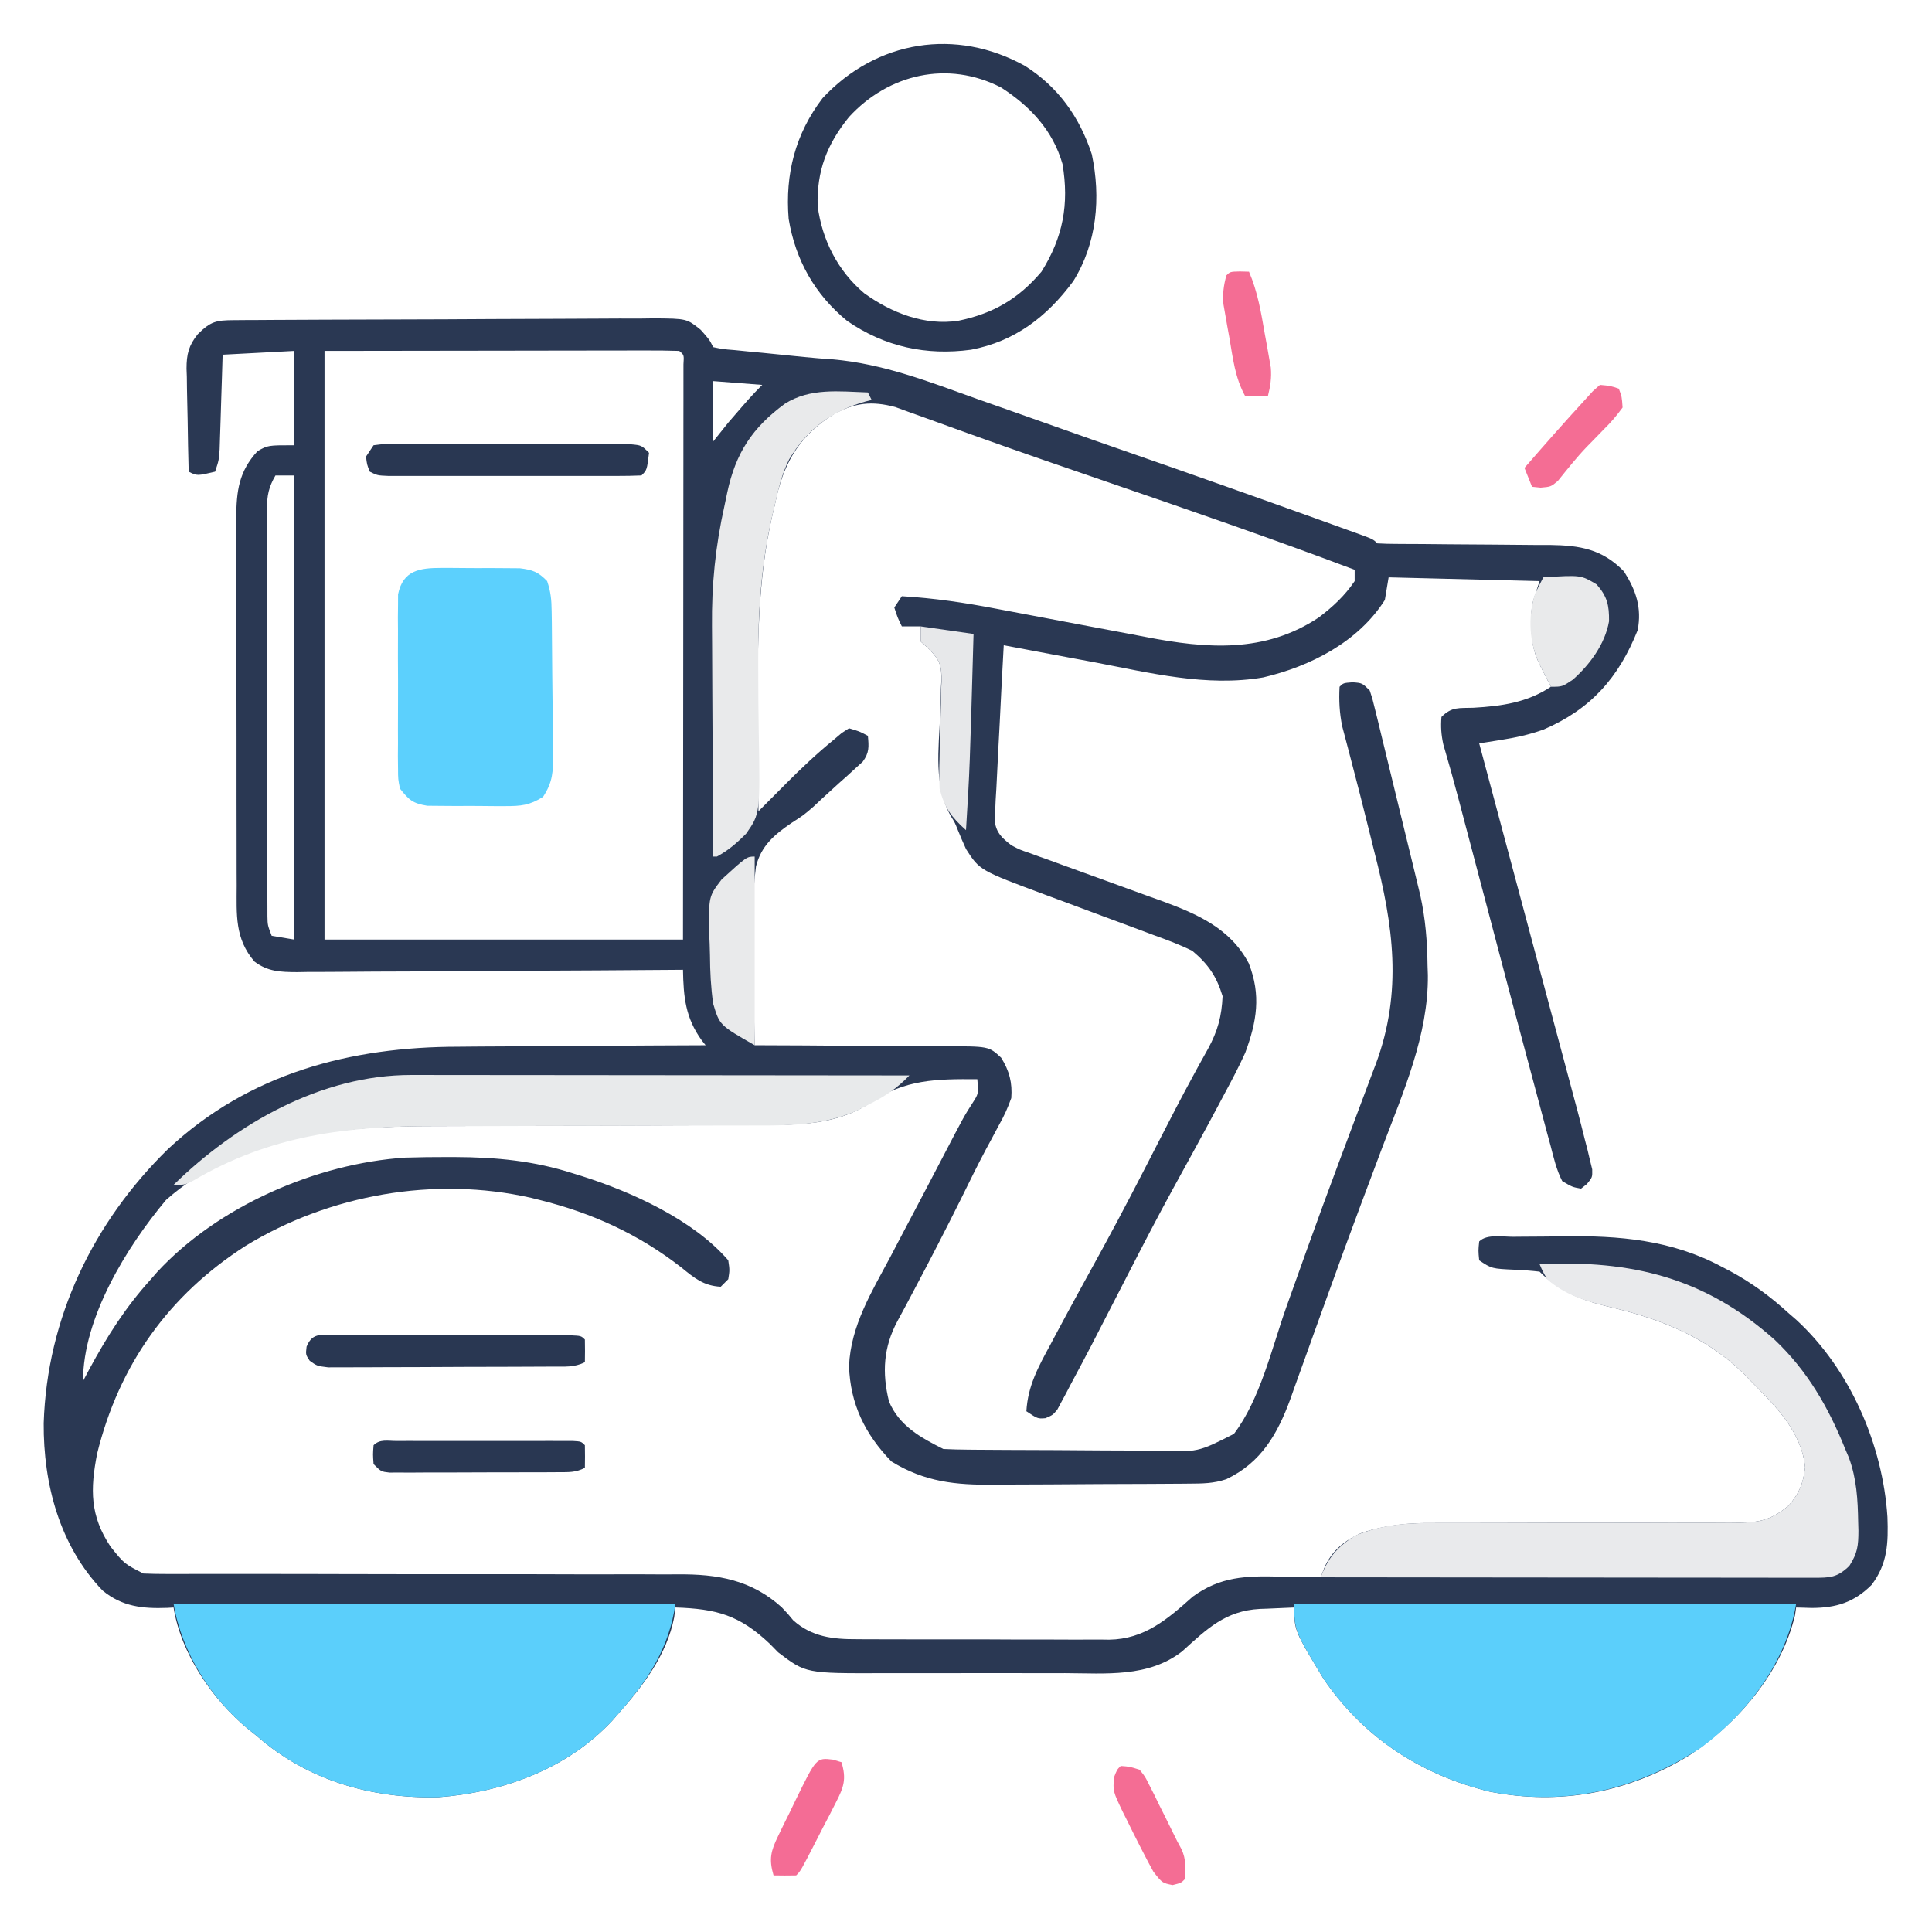
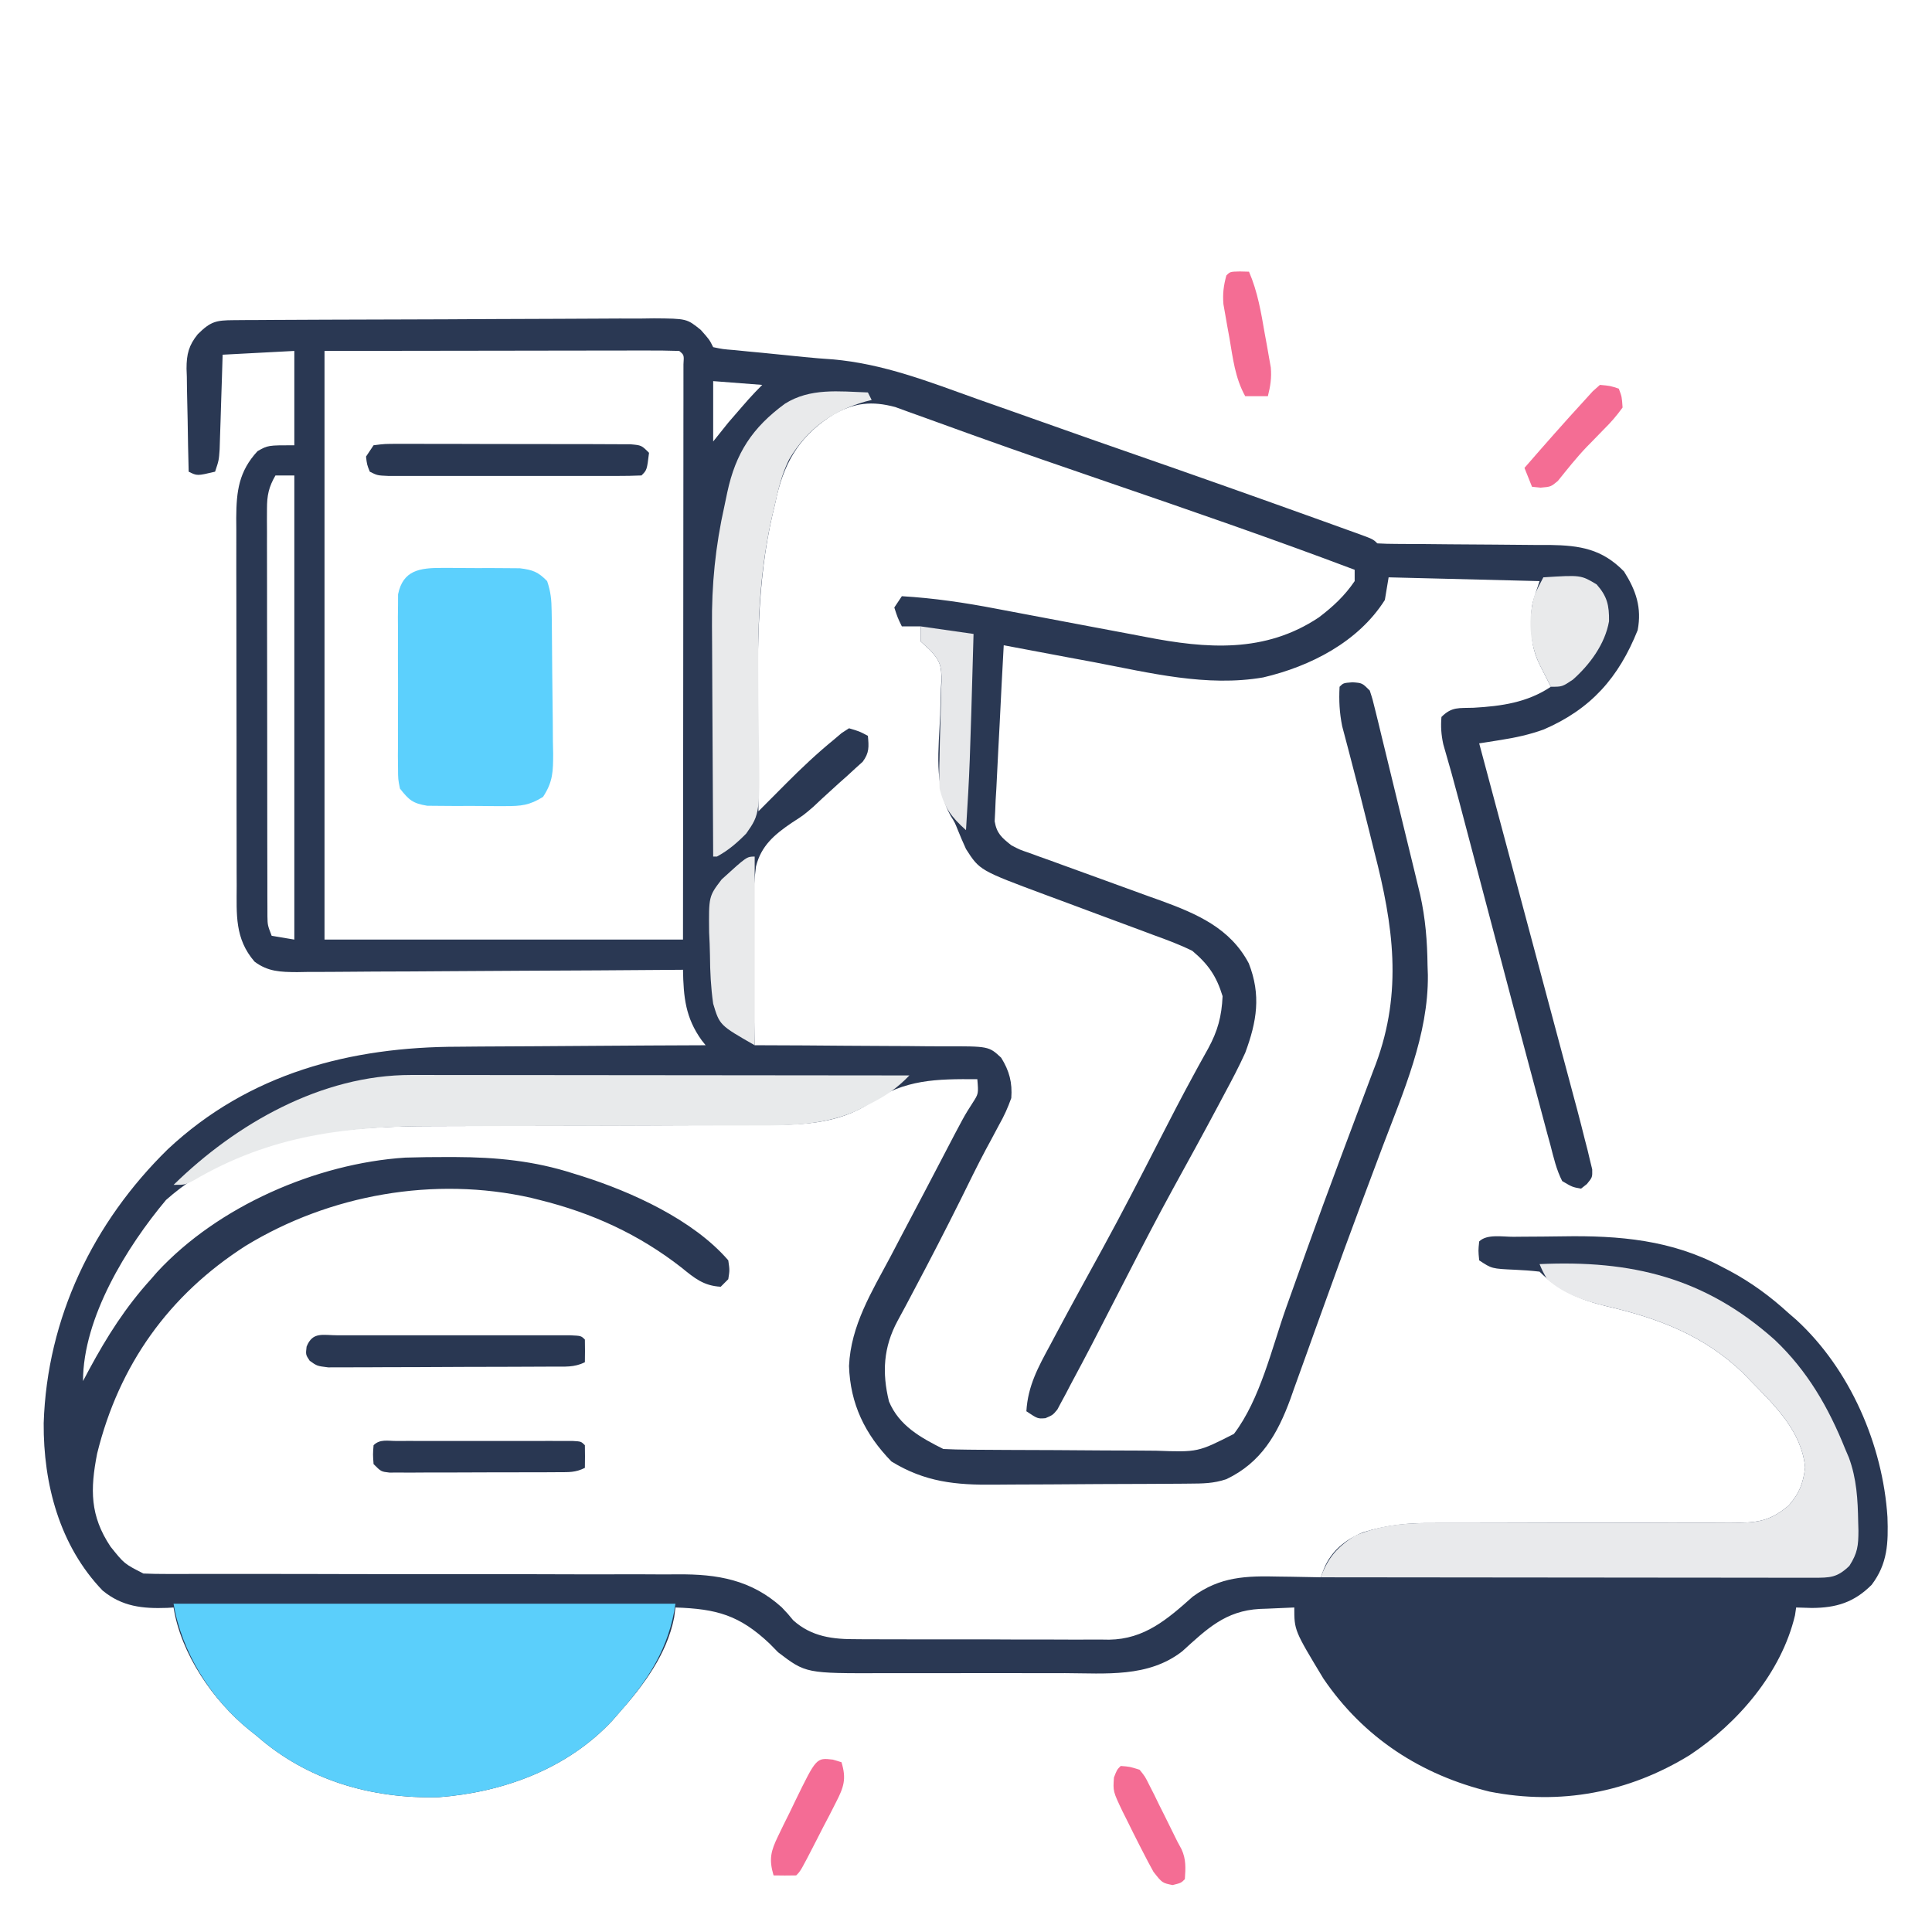
<svg xmlns="http://www.w3.org/2000/svg" version="1.1" width="512" height="512">
  <path d="M0 0 C1.046 -0.009 2.092 -0.017 3.169 -0.026 C4.321 -0.03 5.474 -0.035 6.661 -0.039 C8.476 -0.051 8.476 -0.051 10.327 -0.064 C14.346 -0.089 18.364 -0.105 22.383 -0.12 C23.766 -0.125 25.15 -0.13 26.533 -0.136 C32.289 -0.157 38.046 -0.176 43.802 -0.187 C52.049 -0.204 60.296 -0.237 68.543 -0.294 C74.343 -0.332 80.142 -0.352 85.942 -0.357 C89.405 -0.361 92.868 -0.373 96.332 -0.405 C100.198 -0.441 104.064 -0.437 107.93 -0.43 C109.074 -0.446 110.219 -0.462 111.397 -0.479 C120.054 -0.411 120.054 -0.411 123.75 2.565 C126.054 5.154 126.054 5.154 127.054 7.154 C129.605 7.688 129.605 7.688 132.715 7.935 C134.496 8.115 134.496 8.115 136.314 8.298 C137.569 8.416 138.824 8.533 140.117 8.654 C143.821 9.017 147.525 9.386 151.227 9.774 C153.695 10.019 156.168 10.226 158.644 10.385 C172.12 11.528 184.398 16.373 197.054 20.904 C199.513 21.771 201.971 22.636 204.431 23.5 C209.349 25.23 214.265 26.969 219.178 28.715 C225.206 30.856 231.242 32.971 237.285 35.068 C253.72 40.776 270.12 46.578 286.492 52.466 C287.283 52.75 288.074 53.034 288.888 53.326 C291.089 54.116 293.289 54.909 295.488 55.705 C296.471 56.057 296.471 56.057 297.473 56.416 C301.939 58.039 301.939 58.039 303.054 59.154 C304.73 59.256 306.411 59.29 308.09 59.296 C309.703 59.306 309.703 59.306 311.348 59.317 C313.107 59.323 313.107 59.323 314.902 59.33 C317.369 59.353 319.836 59.377 322.302 59.402 C326.204 59.437 330.105 59.466 334.007 59.48 C337.764 59.495 341.52 59.536 345.277 59.58 C346.436 59.578 347.594 59.576 348.788 59.574 C356.777 59.694 362.628 60.637 368.429 66.591 C371.604 71.598 373.188 76.192 372.054 82.154 C367.028 94.721 359.694 103.057 347.179 108.466 C343.392 109.838 339.71 110.633 335.734 111.259 C334.667 111.43 333.599 111.6 332.499 111.776 C331.692 111.901 330.886 112.025 330.054 112.154 C330.197 112.686 330.339 113.218 330.486 113.766 C333.962 126.745 337.434 139.725 340.903 152.707 C342.581 158.984 344.259 165.262 345.941 171.539 C347.564 177.6 349.185 183.663 350.804 189.726 C351.42 192.035 352.038 194.343 352.657 196.651 C353.527 199.893 354.392 203.136 355.257 206.38 C355.512 207.326 355.766 208.272 356.029 209.246 C356.727 211.877 357.398 214.513 358.054 217.154 C358.293 218.073 358.531 218.992 358.777 219.939 C358.988 220.83 359.199 221.722 359.417 222.64 C359.612 223.436 359.807 224.232 360.008 225.052 C360.054 227.154 360.054 227.154 358.594 228.936 C358.086 229.338 357.578 229.74 357.054 230.154 C354.749 229.746 354.749 229.746 352.054 228.154 C350.517 225.151 349.784 221.929 348.945 218.673 C348.66 217.635 348.375 216.596 348.081 215.526 C347.243 212.448 346.426 209.366 345.616 206.281 C344.806 203.214 343.981 200.151 343.157 197.088 C340.254 186.291 337.398 175.483 334.55 164.671 C333.056 159 331.557 153.329 330.058 147.659 C328.894 143.253 327.73 138.846 326.569 134.439 C326.357 133.634 326.144 132.83 325.926 132 C325.518 130.454 325.11 128.906 324.704 127.359 C323.385 122.353 322.002 117.369 320.54 112.402 C319.996 109.884 319.835 107.722 320.054 105.154 C322.828 102.38 324.678 102.855 328.554 102.716 C335.993 102.288 342.774 101.341 349.054 97.154 C348.639 96.34 348.639 96.34 348.215 95.509 C347.852 94.794 347.49 94.079 347.117 93.341 C346.757 92.634 346.398 91.926 346.027 91.197 C344.322 87.617 343.894 84.765 343.867 80.841 C343.853 79.917 343.839 78.993 343.824 78.041 C344.054 75.154 344.054 75.154 346.054 69.154 C326.254 68.659 326.254 68.659 306.054 68.154 C305.724 70.134 305.394 72.114 305.054 74.154 C298.012 85.282 285.316 91.753 272.816 94.678 C257.84 97.26 242.719 93.453 228.054 90.654 C225.719 90.219 223.383 89.785 221.047 89.353 C215.38 88.302 209.716 87.234 204.054 86.154 C203.667 93.058 203.312 99.963 202.98 106.869 C202.863 109.219 202.739 111.568 202.607 113.917 C202.419 117.292 202.257 120.668 202.101 124.045 C202.037 125.096 201.972 126.147 201.906 127.23 C201.866 128.211 201.825 129.191 201.784 130.202 C201.739 131.063 201.695 131.925 201.649 132.813 C202.21 136.052 203.515 137.128 206.054 139.154 C208.288 140.333 208.288 140.333 210.756 141.165 C211.684 141.506 212.613 141.847 213.569 142.198 C214.567 142.552 215.565 142.906 216.593 143.271 C217.629 143.651 218.666 144.03 219.733 144.422 C223.045 145.635 226.361 146.833 229.679 148.029 C234.03 149.598 238.376 151.18 242.718 152.771 C243.704 153.121 244.69 153.472 245.706 153.832 C255.296 157.345 264.077 161.135 268.992 170.447 C272.299 178.872 271.121 185.886 268.054 194.154 C266.394 197.823 264.529 201.361 262.617 204.904 C261.821 206.405 261.821 206.405 261.008 207.937 C257.02 215.433 252.934 222.876 248.84 230.315 C244.779 237.732 240.891 245.232 237.031 252.755 C226.699 272.883 226.699 272.883 221.804 282.029 C221.375 282.855 220.946 283.681 220.503 284.531 C220.103 285.27 219.702 286.01 219.289 286.771 C218.951 287.406 218.613 288.042 218.264 288.696 C217.054 290.154 217.054 290.154 215.102 290.99 C213.054 291.154 213.054 291.154 210.054 289.154 C210.453 282.415 213.181 277.459 216.367 271.591 C216.907 270.577 217.446 269.562 218.003 268.517 C222.028 260.976 226.147 253.486 230.266 245.996 C235.427 236.567 240.341 227.012 245.239 217.445 C248.194 211.677 251.156 205.921 254.261 200.232 C254.73 199.369 255.198 198.506 255.681 197.618 C256.518 196.084 257.365 194.557 258.225 193.036 C260.782 188.335 261.801 184.524 262.054 179.154 C260.435 173.845 258.271 170.71 254.054 167.154 C250.68 165.465 247.181 164.19 243.636 162.904 C242.624 162.523 241.612 162.143 240.568 161.751 C237.339 160.539 234.104 159.345 230.867 158.154 C227.649 156.96 224.433 155.761 221.219 154.557 C219.223 153.811 217.225 153.07 215.225 152.337 C197.674 145.806 197.674 145.806 194.054 140.154 C193.299 138.479 192.551 136.799 191.877 135.09 C191.102 133.146 191.102 133.146 190.025 131.419 C185.432 123.168 186.842 113.675 187.212 104.563 C187.296 102.297 187.35 100.031 187.402 97.763 C187.44 97.074 187.479 96.384 187.518 95.673 C187.599 91.719 187.266 90.383 184.533 87.428 C183.715 86.678 182.897 85.927 182.054 85.154 C182.054 83.834 182.054 82.514 182.054 81.154 C180.404 81.154 178.754 81.154 177.054 81.154 C175.929 78.841 175.929 78.841 175.054 76.154 C176.044 74.669 176.044 74.669 177.054 73.154 C185.547 73.653 193.769 74.874 202.118 76.482 C204.23 76.888 206.344 77.285 208.459 77.679 C214.461 78.801 220.461 79.935 226.459 81.082 C230.154 81.788 233.851 82.481 237.549 83.167 C238.94 83.427 240.329 83.692 241.718 83.962 C257.852 87.098 273.307 88.284 287.554 78.779 C291.336 75.909 294.378 73.08 297.054 69.154 C297.054 68.164 297.054 67.174 297.054 66.154 C275.149 57.882 253.024 50.26 230.876 42.668 C219.673 38.825 208.475 34.975 197.328 30.974 C196.021 30.507 196.021 30.507 194.688 30.03 C190.747 28.62 186.809 27.2 182.878 25.76 C181.517 25.271 180.155 24.782 178.793 24.295 C177.648 23.877 176.504 23.46 175.325 23.03 C169.042 21.347 164.52 21.887 158.968 24.962 C150.518 30.222 146.2 36.944 143.935 46.492 C143.748 47.35 143.56 48.208 143.367 49.091 C143.068 50.326 143.068 50.326 142.763 51.586 C138.717 69.219 138.801 86.729 138.929 104.716 C138.939 107.192 138.949 109.668 138.957 112.144 C138.979 118.147 139.012 124.151 139.054 130.154 C139.868 129.335 140.682 128.516 141.521 127.672 C142.605 126.584 143.689 125.496 144.773 124.408 C145.308 123.87 145.842 123.331 146.393 122.777 C150.45 118.709 154.6 114.788 159.054 111.154 C159.73 110.582 160.405 110.009 161.101 109.42 C161.746 109.002 162.39 108.584 163.054 108.154 C165.804 108.966 165.804 108.966 168.054 110.154 C168.318 113.064 168.45 114.617 166.684 117.016 C166.048 117.59 165.413 118.164 164.758 118.755 C164.045 119.412 163.332 120.068 162.597 120.744 C161.841 121.415 161.084 122.087 160.304 122.779 C159.594 123.427 158.884 124.076 158.152 124.744 C157.424 125.408 156.695 126.071 155.945 126.755 C155.182 127.472 154.419 128.189 153.633 128.927 C151.054 131.154 151.054 131.154 147.842 133.226 C143.308 136.316 139.777 139.269 138.4 144.767 C137.377 152.435 137.622 160.127 137.804 167.841 C137.816 170.2 137.823 172.559 137.824 174.918 C137.838 180.665 137.92 186.408 138.054 192.154 C139.203 192.156 139.203 192.156 140.374 192.158 C147.599 192.176 154.823 192.218 162.047 192.286 C165.761 192.32 169.474 192.345 173.188 192.349 C176.774 192.354 180.359 192.382 183.945 192.427 C185.311 192.44 186.677 192.445 188.044 192.44 C200.101 192.409 200.101 192.409 203.369 195.456 C205.561 198.964 206.355 202.07 206.054 206.154 C205.097 208.807 204.175 210.869 202.804 213.279 C202.056 214.681 201.308 216.083 200.562 217.486 C200.156 218.234 199.751 218.983 199.333 219.754 C197.014 224.107 194.864 228.545 192.679 232.966 C188.691 240.972 184.6 248.916 180.403 256.813 C179.646 258.238 178.892 259.664 178.143 261.092 C177.409 262.482 176.661 263.864 175.9 265.239 C172.186 272.159 171.758 278.875 173.644 286.556 C176.321 292.983 182.043 296.148 188.054 299.154 C190.233 299.266 192.415 299.313 194.596 299.331 C195.268 299.337 195.94 299.344 196.632 299.351 C198.86 299.371 201.088 299.382 203.316 299.392 C204.459 299.398 204.459 299.398 205.624 299.405 C209.659 299.425 213.693 299.44 217.728 299.449 C221.886 299.46 226.044 299.494 230.202 299.534 C233.407 299.56 236.611 299.569 239.815 299.572 C241.348 299.577 242.88 299.589 244.412 299.607 C255.5 300.008 255.5 300.008 265.054 295.154 C272.02 285.992 275.071 272.508 278.867 261.779 C280.361 257.589 281.86 253.401 283.359 249.212 C283.741 248.143 284.124 247.073 284.517 245.971 C287.245 238.355 290.041 230.766 292.875 223.189 C293.264 222.146 293.654 221.102 294.055 220.027 C295.568 215.978 297.081 211.929 298.608 207.886 C299.658 205.107 300.699 202.324 301.738 199.541 C302.046 198.735 302.353 197.93 302.67 197.1 C309.791 177.92 307.297 160.375 302.304 141.029 C301.855 139.223 301.407 137.417 300.961 135.611 C299.297 128.907 297.602 122.211 295.834 115.534 C295.646 114.814 295.458 114.094 295.265 113.352 C294.765 111.434 294.255 109.519 293.745 107.604 C293.027 104.016 292.859 100.803 293.054 97.154 C294.054 96.154 294.054 96.154 296.492 95.966 C299.054 96.154 299.054 96.154 301.054 98.154 C301.82 100.518 301.82 100.518 302.551 103.518 C302.828 104.64 303.105 105.761 303.39 106.917 C303.683 108.135 303.975 109.352 304.277 110.607 C304.735 112.479 304.735 112.479 305.203 114.389 C305.85 117.035 306.493 119.681 307.132 122.328 C307.948 125.71 308.772 129.09 309.6 132.469 C310.391 135.702 311.178 138.936 311.965 142.17 C312.259 143.379 312.554 144.589 312.858 145.835 C313.132 146.969 313.405 148.103 313.687 149.272 C313.928 150.265 314.168 151.259 314.416 152.282 C315.819 158.593 316.296 164.588 316.367 171.029 C316.41 172.29 316.41 172.29 316.455 173.576 C316.608 189.424 309.948 204.517 304.429 219.091 C303.298 222.104 302.169 225.118 301.041 228.132 C300.256 230.226 299.471 232.32 298.684 234.414 C295.778 242.168 292.948 249.948 290.144 257.74 C288.941 261.069 287.738 264.398 286.534 267.727 C285.762 269.87 284.994 272.014 284.23 274.159 C283.158 277.168 282.07 280.171 280.98 283.173 C280.517 284.492 280.517 284.492 280.044 285.838 C276.609 295.205 272.293 302.741 263.054 307.154 C259.581 308.312 256.837 308.302 253.171 308.331 C252.475 308.337 251.779 308.344 251.061 308.351 C248.755 308.371 246.45 308.382 244.144 308.392 C242.959 308.398 242.959 308.398 241.75 308.405 C237.563 308.425 233.376 308.44 229.188 308.449 C224.883 308.46 220.579 308.494 216.274 308.534 C212.948 308.561 209.622 308.569 206.296 308.572 C204.71 308.577 203.125 308.589 201.539 308.607 C191.346 308.72 183.186 307.917 174.304 302.466 C167.278 295.245 163.371 287.205 163.054 277.154 C163.516 266.403 169.124 257.414 174.054 248.154 C174.924 246.495 175.793 244.836 176.66 243.175 C178.745 239.191 180.846 235.214 182.951 231.24 C184.456 228.395 185.944 225.541 187.429 222.685 C193.568 210.91 193.568 210.91 195.804 207.435 C197.375 205.003 197.375 205.003 197.054 201.154 C186.226 201.075 177.86 201.146 168.633 207.435 C159.891 213.263 149.603 213.301 139.46 213.296 C138.298 213.299 137.136 213.303 135.939 213.306 C133.418 213.314 130.897 213.319 128.376 213.323 C124.372 213.33 120.367 213.345 116.363 213.364 C114.987 213.37 113.61 213.377 112.233 213.383 C111.199 213.388 111.199 213.388 110.145 213.392 C100.832 213.434 91.519 213.467 82.207 213.48 C75.913 213.488 69.62 213.511 63.326 213.549 C60.006 213.569 56.688 213.579 53.368 213.576 C28.557 213.56 1.625 215.826 -17.946 233.154 C-28.349 245.56 -39.946 264.365 -39.946 281.154 C-39.4 280.127 -38.855 279.099 -38.293 278.041 C-33.562 269.285 -28.659 261.554 -21.946 254.154 C-21.408 253.535 -20.871 252.916 -20.317 252.279 C-4.174 234.801 21.916 223.464 45.455 221.933 C49.178 221.814 52.891 221.774 56.617 221.779 C57.606 221.78 57.606 221.78 58.614 221.781 C69.602 221.822 79.603 222.782 90.054 226.154 C91.069 226.467 91.069 226.467 92.104 226.787 C105.443 231 121.76 238.394 131.054 249.154 C131.433 251.763 131.433 251.763 131.054 254.154 C130.394 254.814 129.734 255.474 129.054 256.154 C124.548 255.916 122.096 253.881 118.679 251.091 C107.351 242.249 94.99 236.606 81.054 233.154 C80.316 232.969 79.578 232.784 78.818 232.594 C53.201 226.799 25.417 231.706 3.129 245.331 C-17.228 258.38 -30.404 276.855 -36.207 300.377 C-38.059 309.851 -38.111 316.854 -32.649 325.033 C-29.014 329.571 -29.014 329.571 -23.946 332.154 C-21.892 332.245 -19.836 332.274 -17.781 332.272 C-16.49 332.273 -15.199 332.274 -13.869 332.275 C-12.435 332.271 -11.001 332.268 -9.567 332.264 C-8.059 332.264 -6.551 332.264 -5.043 332.265 C-1.792 332.266 1.459 332.264 4.71 332.261 C9.859 332.258 15.009 332.267 20.158 332.279 C21.028 332.281 21.897 332.283 22.793 332.285 C24.572 332.29 26.35 332.294 28.129 332.298 C40.116 332.326 52.103 332.346 64.091 332.329 C72.176 332.317 80.262 332.327 88.347 332.361 C92.622 332.378 96.897 332.385 101.172 332.365 C105.202 332.347 109.23 332.356 113.26 332.387 C114.73 332.393 116.201 332.39 117.671 332.375 C128.198 332.275 137.148 333.83 145.203 341.09 C146.867 342.841 146.867 342.841 148.261 344.541 C153.16 348.948 158.812 349.598 165.158 349.558 C165.936 349.565 166.714 349.572 167.516 349.579 C170.069 349.597 172.622 349.593 175.175 349.587 C176.962 349.592 178.749 349.597 180.536 349.603 C184.274 349.612 188.012 349.61 191.75 349.6 C196.526 349.588 201.301 349.609 206.077 349.638 C209.765 349.656 213.453 349.656 217.141 349.65 C218.901 349.65 220.662 349.656 222.422 349.669 C224.889 349.683 227.355 349.673 229.822 349.656 C230.539 349.665 231.257 349.675 231.996 349.685 C241.35 349.55 247.421 344.283 254.148 338.275 C261.434 332.957 268.225 332.751 277.054 332.966 C278.115 332.98 279.176 332.993 280.269 333.007 C282.865 333.042 285.459 333.092 288.054 333.154 C288.507 331.969 288.507 331.969 288.968 330.76 C290.918 326.081 294.627 323.163 299.276 321.23 C305.363 319.368 310.836 318.729 317.182 318.785 C318.14 318.781 319.097 318.777 320.084 318.774 C322.143 318.767 324.203 318.767 326.263 318.774 C329.525 318.783 332.787 318.773 336.049 318.757 C345.317 318.717 354.585 318.716 363.854 318.718 C369.539 318.718 375.224 318.699 380.908 318.669 C384.118 318.658 387.327 318.67 390.537 318.683 C392.506 318.674 394.475 318.664 396.444 318.652 C397.777 318.667 397.777 318.667 399.136 318.682 C404.601 318.618 407.71 317.781 412.054 314.154 C414.884 310.934 415.915 308.318 416.429 304.029 C415.507 294.496 408.499 287.716 402.054 281.154 C401.376 280.451 400.698 279.749 400 279.025 C389.695 269.09 377.529 264.49 363.819 261.319 C356.9 259.663 351.147 257.247 346.054 252.154 C343.917 251.903 341.767 251.75 339.617 251.654 C333.387 251.375 333.387 251.375 330.054 249.154 C329.804 246.591 329.804 246.591 330.054 244.154 C332.096 242.113 336.315 242.942 339.121 242.916 C339.947 242.908 340.773 242.899 341.625 242.891 C343.388 242.877 345.151 242.867 346.914 242.859 C348.689 242.847 350.464 242.827 352.24 242.797 C367.078 242.547 381.103 243.738 394.429 250.904 C395.089 251.247 395.748 251.59 396.427 251.943 C402.195 255.038 407.223 258.733 412.054 263.154 C412.736 263.744 413.418 264.335 414.121 264.943 C428.366 278.045 437.02 298.084 438.25 317.189 C438.487 324.069 438.313 329.536 434.054 335.154 C429.389 339.819 424.663 341.259 418.179 341.279 C416.804 341.247 415.429 341.209 414.054 341.154 C413.953 341.841 413.851 342.528 413.746 343.236 C410.142 358.444 398.578 371.859 385.828 380.287 C369.684 390.206 351.584 393.639 332.867 389.966 C314.58 385.508 299.366 375.598 288.765 359.986 C281.054 347.222 281.054 347.222 281.054 341.154 C278.678 341.242 276.305 341.349 273.929 341.466 C273.264 341.489 272.599 341.512 271.914 341.535 C262.771 342.028 257.857 346.875 251.347 352.779 C242.365 359.769 231.089 358.594 220.336 358.552 C218.509 358.554 216.683 358.557 214.856 358.561 C211.04 358.565 207.224 358.559 203.408 358.545 C198.536 358.528 193.665 358.538 188.793 358.556 C185.025 358.567 181.257 358.563 177.489 358.555 C175.693 358.553 173.898 358.556 172.102 358.563 C151.613 358.625 151.613 358.625 144.269 353.033 C143.142 351.886 143.142 351.886 141.992 350.716 C134.028 343.193 127.993 341.519 117.054 341.154 C116.942 342.025 116.83 342.897 116.715 343.795 C114.785 353.613 108.571 361.82 102.054 369.154 C101.5 369.791 100.946 370.427 100.375 371.084 C88.463 383.907 71.365 390.155 54.254 391.439 C36.491 391.863 19.511 386.994 6.054 375.154 C5.369 374.61 4.683 374.066 3.976 373.505 C-5.506 365.796 -14.031 353.378 -15.946 341.154 C-16.502 341.189 -17.059 341.224 -17.633 341.259 C-24.169 341.491 -29.569 340.933 -34.754 336.666 C-46.183 324.779 -50.476 308.372 -50.368 292.306 C-49.477 264.423 -37.256 239.078 -17.465 219.704 C4.062 199.559 30.927 192.558 59.625 192.545 C61.527 192.529 63.43 192.513 65.332 192.494 C70.274 192.451 75.215 192.431 80.157 192.416 C85.226 192.396 90.294 192.354 95.363 192.314 C105.26 192.239 115.157 192.189 125.054 192.154 C124.705 191.716 124.356 191.277 123.996 190.826 C119.697 184.834 119.188 179.416 119.054 172.154 C118.212 172.161 118.212 172.161 117.353 172.168 C103.682 172.278 90.01 172.361 76.339 172.413 C69.727 172.439 63.116 172.474 56.504 172.531 C50.124 172.585 43.744 172.615 37.364 172.628 C34.929 172.638 32.495 172.656 30.06 172.683 C26.651 172.719 23.243 172.724 19.833 172.722 C18.826 172.74 17.819 172.757 16.782 172.776 C12.423 172.744 9.072 172.677 5.506 169.993 C0.243 163.898 0.762 157.521 0.78 149.844 C0.775 148.713 0.77 147.582 0.764 146.417 C0.75 142.685 0.751 138.953 0.754 135.22 C0.75 132.622 0.745 130.025 0.741 127.427 C0.733 121.984 0.733 116.541 0.739 111.098 C0.745 104.818 0.732 98.538 0.711 92.257 C0.691 86.201 0.688 80.146 0.692 74.09 C0.691 71.519 0.686 68.949 0.676 66.379 C0.664 62.783 0.67 59.189 0.682 55.594 C0.671 54.004 0.671 54.004 0.659 52.383 C0.709 45.314 1.334 40.101 6.304 34.716 C9.054 33.154 9.054 33.154 16.054 33.154 C16.054 24.904 16.054 16.654 16.054 8.154 C9.784 8.484 3.514 8.814 -2.946 9.154 C-3.036 12.134 -3.036 12.134 -3.129 15.173 C-3.192 17.1 -3.254 19.026 -3.318 20.952 C-3.382 22.947 -3.442 24.942 -3.502 26.937 C-3.565 28.818 -3.565 28.818 -3.629 30.736 C-3.666 31.893 -3.703 33.051 -3.74 34.243 C-3.946 37.154 -3.946 37.154 -4.946 40.154 C-9.696 41.279 -9.696 41.279 -11.946 40.154 C-12.07 35.564 -12.16 30.975 -12.22 26.384 C-12.245 24.825 -12.279 23.265 -12.323 21.706 C-12.384 19.456 -12.412 17.209 -12.434 14.959 C-12.46 14.268 -12.486 13.577 -12.512 12.865 C-12.514 9.019 -11.919 6.666 -9.54 3.729 C-6.105 0.32 -4.687 0.029 0 0 Z M24.054 8.154 C24.054 59.634 24.054 111.114 24.054 164.154 C55.404 164.154 86.754 164.154 119.054 164.154 C119.083 136.629 119.083 136.629 119.103 109.105 C119.109 97.888 119.116 86.67 119.13 75.452 C119.14 67.284 119.146 59.116 119.148 50.948 C119.15 46.62 119.153 42.293 119.16 37.965 C119.167 33.896 119.169 29.828 119.167 25.759 C119.168 24.262 119.17 22.764 119.174 21.266 C119.179 19.23 119.177 17.194 119.175 15.159 C119.176 14.016 119.176 12.874 119.177 11.698 C119.343 9.219 119.343 9.219 118.054 8.154 C115.132 8.059 112.234 8.028 109.312 8.04 C107.914 8.04 107.914 8.04 106.488 8.04 C103.457 8.041 100.426 8.048 97.394 8.056 C95.529 8.058 93.663 8.059 91.798 8.059 C84.862 8.065 77.927 8.079 70.992 8.091 C47.758 8.122 47.758 8.122 24.054 8.154 Z M127.054 16.154 C127.054 21.434 127.054 26.714 127.054 32.154 C128.374 30.504 129.694 28.854 131.054 27.154 C132.253 25.75 133.461 24.354 134.679 22.966 C135.27 22.292 135.86 21.618 136.468 20.923 C137.626 19.632 138.828 18.38 140.054 17.154 C135.764 16.824 131.474 16.494 127.054 16.154 Z M11.054 41.154 C9.272 44.228 8.805 46.442 8.807 49.981 C8.803 50.949 8.799 51.918 8.794 52.916 C8.8 53.973 8.806 55.029 8.811 56.117 C8.81 57.234 8.808 58.352 8.806 59.503 C8.802 63.201 8.813 66.898 8.824 70.595 C8.825 73.161 8.826 75.726 8.825 78.292 C8.827 83.669 8.835 89.047 8.849 94.424 C8.864 100.642 8.87 106.86 8.869 113.077 C8.868 119.06 8.873 125.042 8.882 131.024 C8.885 133.57 8.887 136.116 8.888 138.661 C8.89 142.214 8.898 145.767 8.909 149.32 C8.909 150.378 8.908 151.437 8.908 152.527 C8.912 153.493 8.916 154.459 8.921 155.454 C8.922 156.294 8.924 157.134 8.926 158 C8.972 160.339 8.972 160.339 10.054 163.154 C12.034 163.484 14.014 163.814 16.054 164.154 C16.054 123.564 16.054 82.974 16.054 41.154 C14.404 41.154 12.754 41.154 11.054 41.154 Z " fill="#2A3853" transform="translate(61.946,84.846)" />
-   <path d="M0 0 C43.89 0 87.78 0 133 0 C130.448 15.315 120.289 28.811 108 38 C90.977 49.253 72.132 53.8 51.812 49.812 C33.531 45.355 18.299 35.446 7.711 19.828 C0 7.082 0 7.082 0 0 Z " fill="#5BCFFB" transform="translate(343,425)" />
  <path d="M0 0 C43.89 0 87.78 0 133 0 C131.327 11.708 125.764 20.262 118 29 C117.446 29.637 116.891 30.274 116.32 30.93 C104.409 43.753 87.311 50.001 70.199 51.285 C52.437 51.709 35.457 46.84 22 35 C21.314 34.456 20.628 33.912 19.922 33.352 C9.839 25.154 2.135 12.808 0 0 Z " fill="#5BCFFB" transform="translate(46,425)" />
  <path d="M0 0 C24.28 -1.101 43.767 3.524 62.309 20.059 C70.977 28.259 76.58 37.99 81 49 C81.481 50.129 81.481 50.129 81.973 51.281 C84.038 56.891 84.335 62.393 84.438 68.312 C84.46 69.09 84.482 69.867 84.505 70.668 C84.489 74.63 84.282 76.557 82.098 79.98 C78.846 83.111 77.011 83.124 72.596 83.12 C71.449 83.122 70.302 83.123 69.12 83.124 C67.856 83.121 66.591 83.117 65.289 83.114 C63.948 83.113 62.608 83.113 61.268 83.114 C57.624 83.114 53.979 83.108 50.335 83.101 C46.529 83.095 42.722 83.095 38.916 83.093 C31.705 83.09 24.495 83.082 17.284 83.072 C9.076 83.061 0.868 83.055 -7.34 83.05 C-24.226 83.04 -41.113 83.022 -58 83 C-55.972 77.687 -53.721 75.134 -49 72 C-42.367 69.242 -35.985 68.569 -28.872 68.631 C-27.915 68.627 -26.957 68.624 -25.971 68.62 C-23.911 68.613 -21.851 68.614 -19.792 68.62 C-16.529 68.629 -13.268 68.619 -10.005 68.603 C-0.737 68.563 8.531 68.562 17.799 68.564 C23.484 68.564 29.169 68.545 34.854 68.515 C38.064 68.504 41.273 68.516 44.483 68.529 C46.452 68.52 48.421 68.51 50.39 68.498 C51.278 68.508 52.167 68.518 53.082 68.528 C58.547 68.465 61.655 67.627 66 64 C68.83 60.78 69.86 58.164 70.375 53.875 C69.453 44.343 62.445 37.562 56 31 C55.322 30.297 54.644 29.595 53.945 28.871 C43.64 18.936 31.475 14.336 17.765 11.166 C11.922 9.767 6.588 8.038 2 4 C0.783 1.839 0.783 1.839 0 0 Z " fill="#E9EAEC" transform="translate(408,335)" />
  <path d="M0 0 C1.009 -0.002 1.009 -0.002 2.039 -0.004 C3.458 -0.003 4.877 0.009 6.295 0.03 C8.462 0.059 10.626 0.05 12.793 0.037 C14.174 0.043 15.556 0.052 16.938 0.062 C18.816 0.077 18.816 0.077 20.732 0.092 C24.169 0.521 25.571 1.043 27.969 3.496 C28.944 6.422 29.117 8.387 29.162 11.439 C29.178 12.444 29.194 13.448 29.21 14.483 C29.255 19.068 29.296 23.653 29.319 28.237 C29.335 30.656 29.363 33.075 29.401 35.494 C29.456 38.982 29.478 42.469 29.492 45.957 C29.515 47.037 29.538 48.118 29.561 49.231 C29.548 53.954 29.515 56.664 26.882 60.678 C23.279 62.927 21.074 63.127 16.84 63.125 C16.168 63.127 15.497 63.13 14.805 63.132 C13.392 63.131 11.979 63.118 10.567 63.093 C8.408 63.059 6.254 63.072 4.096 63.092 C2.719 63.085 1.342 63.075 -0.035 63.062 C-1.281 63.052 -2.527 63.041 -3.811 63.03 C-7.677 62.389 -8.625 61.52 -11.031 58.496 C-11.539 55.992 -11.539 55.992 -11.549 53.148 C-11.561 52.081 -11.574 51.013 -11.587 49.912 C-11.579 48.764 -11.571 47.616 -11.562 46.434 C-11.566 45.25 -11.57 44.067 -11.574 42.847 C-11.577 40.346 -11.569 37.844 -11.553 35.343 C-11.531 31.51 -11.553 27.68 -11.578 23.848 C-11.575 21.418 -11.57 18.988 -11.562 16.559 C-11.571 15.411 -11.579 14.263 -11.587 13.08 C-11.574 12.012 -11.562 10.944 -11.549 9.844 C-11.546 8.905 -11.542 7.967 -11.539 7 C-10.241 0.601 -5.783 -0.009 0 0 Z " fill="#5CD0FD" transform="translate(117.031,150.504)" />
  <path d="M0 0 C1.169 -0.001 2.339 -0.003 3.544 -0.004 C5.447 0.001 5.447 0.001 7.389 0.007 C8.749 0.007 10.11 0.007 11.47 0.006 C15.151 0.006 18.833 0.012 22.514 0.019 C26.366 0.025 30.217 0.026 34.069 0.027 C41.358 0.03 48.646 0.038 55.934 0.048 C64.234 0.059 72.534 0.065 80.834 0.07 C97.902 0.08 114.971 0.098 132.039 0.12 C128.752 3.55 125.678 5.599 121.414 7.745 C120.267 8.336 119.12 8.926 117.938 9.534 C109.658 13.209 100.909 13.41 91.991 13.376 C90.828 13.379 89.666 13.383 88.468 13.387 C85.958 13.393 83.448 13.396 80.938 13.395 C76.95 13.394 72.963 13.406 68.975 13.424 C57.64 13.47 46.306 13.495 34.972 13.501 C28.697 13.505 22.423 13.523 16.148 13.556 C12.842 13.573 9.537 13.58 6.231 13.573 C-17.061 13.528 -37.259 15.933 -57.718 27.984 C-59.961 29.12 -59.961 29.12 -62.961 29.12 C-46.379 12.905 -23.79 -0.022 0 0 Z " fill="#E8EAEB" transform="translate(108.961,284.88)" />
-   <path d="M0 0 C8.787 5.581 14.466 13.542 17.691 23.414 C20.125 34.89 19.064 46.981 12.773 57.055 C5.826 66.459 -2.687 73.006 -14.309 75.211 C-26.205 76.82 -37.169 74.431 -47.105 67.605 C-55.708 60.575 -60.842 51.448 -62.648 40.527 C-63.609 28.664 -60.91 18.047 -53.648 8.527 C-39.342 -6.812 -18.311 -10.182 0 0 Z M-46.648 13.527 C-52.495 20.751 -55.218 27.792 -54.961 37.105 C-53.794 46.15 -49.575 54.366 -42.613 60.246 C-35.413 65.427 -26.635 68.907 -17.648 67.527 C-8.415 65.604 -1.766 61.743 4.352 54.527 C10.063 45.42 11.715 36.659 9.926 25.988 C7.347 17.035 1.351 10.672 -6.34 5.719 C-20.448 -1.562 -36.192 2.128 -46.648 13.527 Z " fill="#293752" transform="translate(271.648,17.473)" />
  <path d="M0 0 C0.495 0.99 0.495 0.99 1 2 C0.455 2.135 -0.091 2.271 -0.652 2.41 C-9.618 4.97 -16.073 9.733 -20.867 17.736 C-22.823 21.643 -23.758 25.687 -24.688 29.938 C-24.887 30.761 -25.086 31.584 -25.291 32.432 C-28.265 45.39 -29.137 58.091 -29.062 71.34 C-29.06 72.522 -29.057 73.705 -29.054 74.924 C-29.039 79.844 -29.023 84.762 -28.928 89.681 C-28.545 111.624 -28.545 111.624 -32.258 116.915 C-34.725 119.413 -36.93 121.313 -40 123 C-40.33 123 -40.66 123 -41 123 C-41.07 113.237 -41.123 103.474 -41.155 93.71 C-41.171 89.175 -41.192 84.64 -41.226 80.105 C-41.259 75.715 -41.277 71.326 -41.285 66.936 C-41.29 65.275 -41.301 63.613 -41.317 61.952 C-41.422 50.902 -40.416 40.8 -38 30 C-37.757 28.837 -37.513 27.675 -37.262 26.477 C-35.03 16.046 -30.613 9.322 -22 3 C-15.287 -1.247 -7.67 -0.267 0 0 Z " fill="#E9EAEB" transform="translate(230,104)" />
  <path d="M0 0 C2.922 -0.374 2.922 -0.374 6.713 -0.372 C7.747 -0.378 7.747 -0.378 8.803 -0.383 C11.087 -0.391 13.371 -0.378 15.656 -0.363 C17.24 -0.363 18.825 -0.363 20.409 -0.365 C23.731 -0.365 27.053 -0.354 30.375 -0.336 C34.64 -0.313 38.903 -0.313 43.168 -0.32 C46.44 -0.323 49.711 -0.316 52.983 -0.307 C54.556 -0.303 56.128 -0.302 57.701 -0.303 C59.896 -0.304 62.092 -0.291 64.287 -0.275 C65.538 -0.27 66.789 -0.265 68.078 -0.261 C71 0 71 0 73 2 C72.444 6.556 72.444 6.556 71 8 C68.833 8.1 66.662 8.128 64.492 8.129 C63.813 8.131 63.133 8.133 62.433 8.135 C60.175 8.139 57.918 8.136 55.66 8.133 C54.097 8.133 52.534 8.134 50.971 8.136 C47.689 8.137 44.408 8.135 41.127 8.13 C36.916 8.125 32.704 8.128 28.493 8.134 C25.263 8.138 22.033 8.136 18.804 8.134 C17.251 8.133 15.698 8.134 14.145 8.136 C11.975 8.139 9.806 8.135 7.637 8.129 C6.401 8.129 5.165 8.128 3.891 8.127 C1 8 1 8 -1 7 C-1.75 5.125 -1.75 5.125 -2 3 C-1.34 2.01 -0.68 1.02 0 0 Z " fill="#293752" transform="translate(99,118)" />
  <path d="M0 0 C0.691 -0.002 1.382 -0.004 2.094 -0.005 C4.389 -0.01 6.684 -0.007 8.979 -0.003 C10.567 -0.004 12.155 -0.005 13.743 -0.006 C17.075 -0.008 20.407 -0.006 23.74 -0.001 C28.021 0.005 32.302 0.001 36.583 -0.005 C39.863 -0.008 43.143 -0.007 46.424 -0.004 C48.003 -0.004 49.582 -0.005 51.161 -0.007 C53.364 -0.009 55.567 -0.006 57.77 0 C59.654 0.001 59.654 0.001 61.576 0.002 C64.385 0.129 64.385 0.129 65.385 1.129 C65.426 3.129 65.427 5.13 65.385 7.129 C62.524 8.56 60.069 8.273 56.871 8.291 C55.869 8.298 55.869 8.298 54.846 8.306 C52.631 8.32 50.416 8.327 48.201 8.333 C46.664 8.338 45.127 8.344 43.59 8.35 C40.366 8.36 37.143 8.366 33.919 8.37 C29.785 8.375 25.651 8.399 21.517 8.428 C18.342 8.446 15.167 8.451 11.992 8.453 C10.468 8.456 8.944 8.464 7.419 8.477 C5.289 8.494 3.158 8.492 1.028 8.486 C-0.185 8.489 -1.399 8.493 -2.648 8.497 C-5.615 8.129 -5.615 8.129 -7.546 6.74 C-8.615 5.129 -8.615 5.129 -8.365 3.004 C-6.741 -1.055 -4.069 0.003 0 0 Z " fill="#293752" transform="translate(89.615,353.871)" />
  <path d="M0 0 C0 16.5 0 33 0 50 C-9.287 44.693 -9.287 44.693 -11 39 C-11.616 34.709 -11.827 30.482 -11.851 26.149 C-11.875 24.132 -11.973 22.128 -12.074 20.113 C-12.179 10.544 -12.179 10.544 -8.747 6.05 C-2.105 0 -2.105 0 0 0 Z " fill="#E9EAEB" transform="translate(200,227)" />
  <path d="M0 0 C9.954 -0.628 9.954 -0.628 14.125 1.875 C16.921 5.044 17.464 7.386 17.41 11.645 C16.362 17.662 12.325 23.133 7.812 27.125 C5 29 5 29 2 29 C1.352 27.73 0.706 26.459 0.062 25.188 C-0.297 24.48 -0.657 23.772 -1.027 23.043 C-3.71 17.409 -4.1 10.728 -2.328 4.723 C-1.63 3.112 -0.826 1.549 0 0 Z " fill="#E9EAEB" transform="translate(409,153)" />
  <path d="M0 0 C1.617 -0.005 1.617 -0.005 3.266 -0.01 C4.439 -0.008 5.612 -0.006 6.82 -0.003 C8.015 -0.004 9.21 -0.005 10.441 -0.006 C12.973 -0.007 15.505 -0.005 18.037 -0.001 C21.928 0.004 25.82 -0.001 29.711 -0.007 C32.164 -0.007 34.617 -0.005 37.07 -0.003 C38.243 -0.005 39.416 -0.007 40.625 -0.01 C41.702 -0.006 42.78 -0.003 43.891 0 C44.845 0.001 45.799 0.002 46.782 0.002 C48.945 0.129 48.945 0.129 49.945 1.129 C49.986 3.129 49.988 5.13 49.945 7.129 C47.454 8.375 45.764 8.263 42.977 8.275 C41.942 8.281 40.908 8.287 39.842 8.294 C38.721 8.295 37.6 8.296 36.445 8.297 C34.725 8.302 34.725 8.302 32.971 8.307 C30.543 8.313 28.115 8.315 25.688 8.315 C21.961 8.317 18.234 8.335 14.508 8.354 C12.154 8.357 9.799 8.359 7.445 8.36 C5.764 8.371 5.764 8.371 4.049 8.382 C3.014 8.379 1.98 8.375 0.914 8.372 C0.001 8.374 -0.913 8.375 -1.854 8.377 C-4.055 8.129 -4.055 8.129 -6.055 6.129 C-6.242 3.567 -6.242 3.567 -6.055 1.129 C-4.375 -0.551 -2.304 0.002 0 0 Z " fill="#293752" transform="translate(105.055,381.871)" />
  <path d="M0 0 C4.62 0.66 9.24 1.32 14 2 C13 37.681 13 37.681 12 54 C8.11 50.519 6.278 48.052 5 43 C4.894 40.34 4.882 37.802 4.98 35.152 C5.011 33.645 5.04 32.138 5.068 30.631 C5.124 28.278 5.188 25.926 5.267 23.574 C5.34 21.288 5.381 19.002 5.418 16.715 C5.45 16.016 5.482 15.317 5.515 14.596 C5.556 10.625 5.217 9.234 2.474 6.268 C1.657 5.519 0.841 4.771 0 4 C0 2.68 0 1.36 0 0 Z " fill="#E7E8EA" transform="translate(244,166)" />
  <path d="M0 0 C2.75 0.25 2.75 0.25 5 1 C5.809 3.141 5.809 3.141 6 6 C4.417 8.184 2.959 9.879 1.062 11.75 C0.039 12.801 -0.983 13.853 -2.004 14.906 C-2.513 15.424 -3.023 15.943 -3.547 16.477 C-6.255 19.316 -8.69 22.398 -11.148 25.453 C-13 27 -13 27 -15.727 27.234 C-16.852 27.118 -16.852 27.118 -18 27 C-18.66 25.35 -19.32 23.7 -20 22 C-14.735 15.94 -9.436 9.908 -4 4 C-3.308 3.237 -2.616 2.474 -1.902 1.688 C-1.275 1.131 -0.647 0.574 0 0 Z " fill="#F46D94" transform="translate(424,102)" />
  <path d="M0 0 C0.763 0.227 1.526 0.454 2.312 0.688 C3.675 5.141 2.926 7.307 0.82 11.391 C0.28 12.453 -0.26 13.515 -0.816 14.609 C-1.681 16.257 -1.681 16.257 -2.562 17.938 C-3.415 19.608 -3.415 19.608 -4.285 21.312 C-8.477 29.477 -8.477 29.477 -9.688 30.688 C-11.687 30.728 -13.688 30.73 -15.688 30.688 C-16.953 26.399 -16.422 24.255 -14.484 20.273 C-13.998 19.265 -13.512 18.257 -13.012 17.219 C-12.492 16.177 -11.973 15.136 -11.438 14.062 C-10.933 13.013 -10.429 11.964 -9.91 10.883 C-4.347 -0.506 -4.347 -0.506 0 0 Z " fill="#F46C95" transform="translate(220.688,466.312)" />
  <path d="M0 0 C2.4 0.18 2.4 0.18 5 1 C6.454 2.794 6.454 2.794 7.605 5.113 C8.032 5.949 8.458 6.785 8.896 7.646 C9.323 8.526 9.749 9.406 10.188 10.312 C10.625 11.181 11.063 12.049 11.514 12.943 C12.692 15.288 13.849 17.642 15 20 C15.372 20.687 15.743 21.375 16.126 22.083 C17.355 24.778 17.195 27.08 17 30 C16 31 16 31 13.75 31.562 C11 31 11 31 8.688 28.062 C7.755 26.395 6.867 24.702 6 23 C5.665 22.351 5.329 21.702 4.984 21.033 C3.842 18.803 2.729 16.561 1.625 14.312 C1.255 13.576 0.884 12.839 0.503 12.08 C-2.051 6.718 -2.051 6.718 -1.789 3.043 C-1 1 -1 1 0 0 Z " fill="#F46D94" transform="translate(297,468)" />
  <path d="M0 0 C1.207 0.031 1.207 0.031 2.438 0.062 C4.747 5.437 5.633 10.825 6.625 16.562 C6.815 17.595 7.005 18.628 7.201 19.691 C7.376 20.69 7.551 21.689 7.73 22.719 C7.891 23.624 8.051 24.53 8.216 25.463 C8.451 28.217 8.108 30.393 7.438 33.062 C5.457 33.062 3.478 33.062 1.438 33.062 C-1.261 28.216 -1.822 23.034 -2.75 17.625 C-2.94 16.588 -3.13 15.551 -3.326 14.482 C-3.501 13.479 -3.676 12.475 -3.855 11.441 C-4.016 10.529 -4.176 9.618 -4.341 8.678 C-4.577 5.897 -4.294 3.747 -3.562 1.062 C-2.562 0.062 -2.562 0.062 0 0 Z " fill="#F46D94" transform="translate(328.562,71.938)" />
</svg>